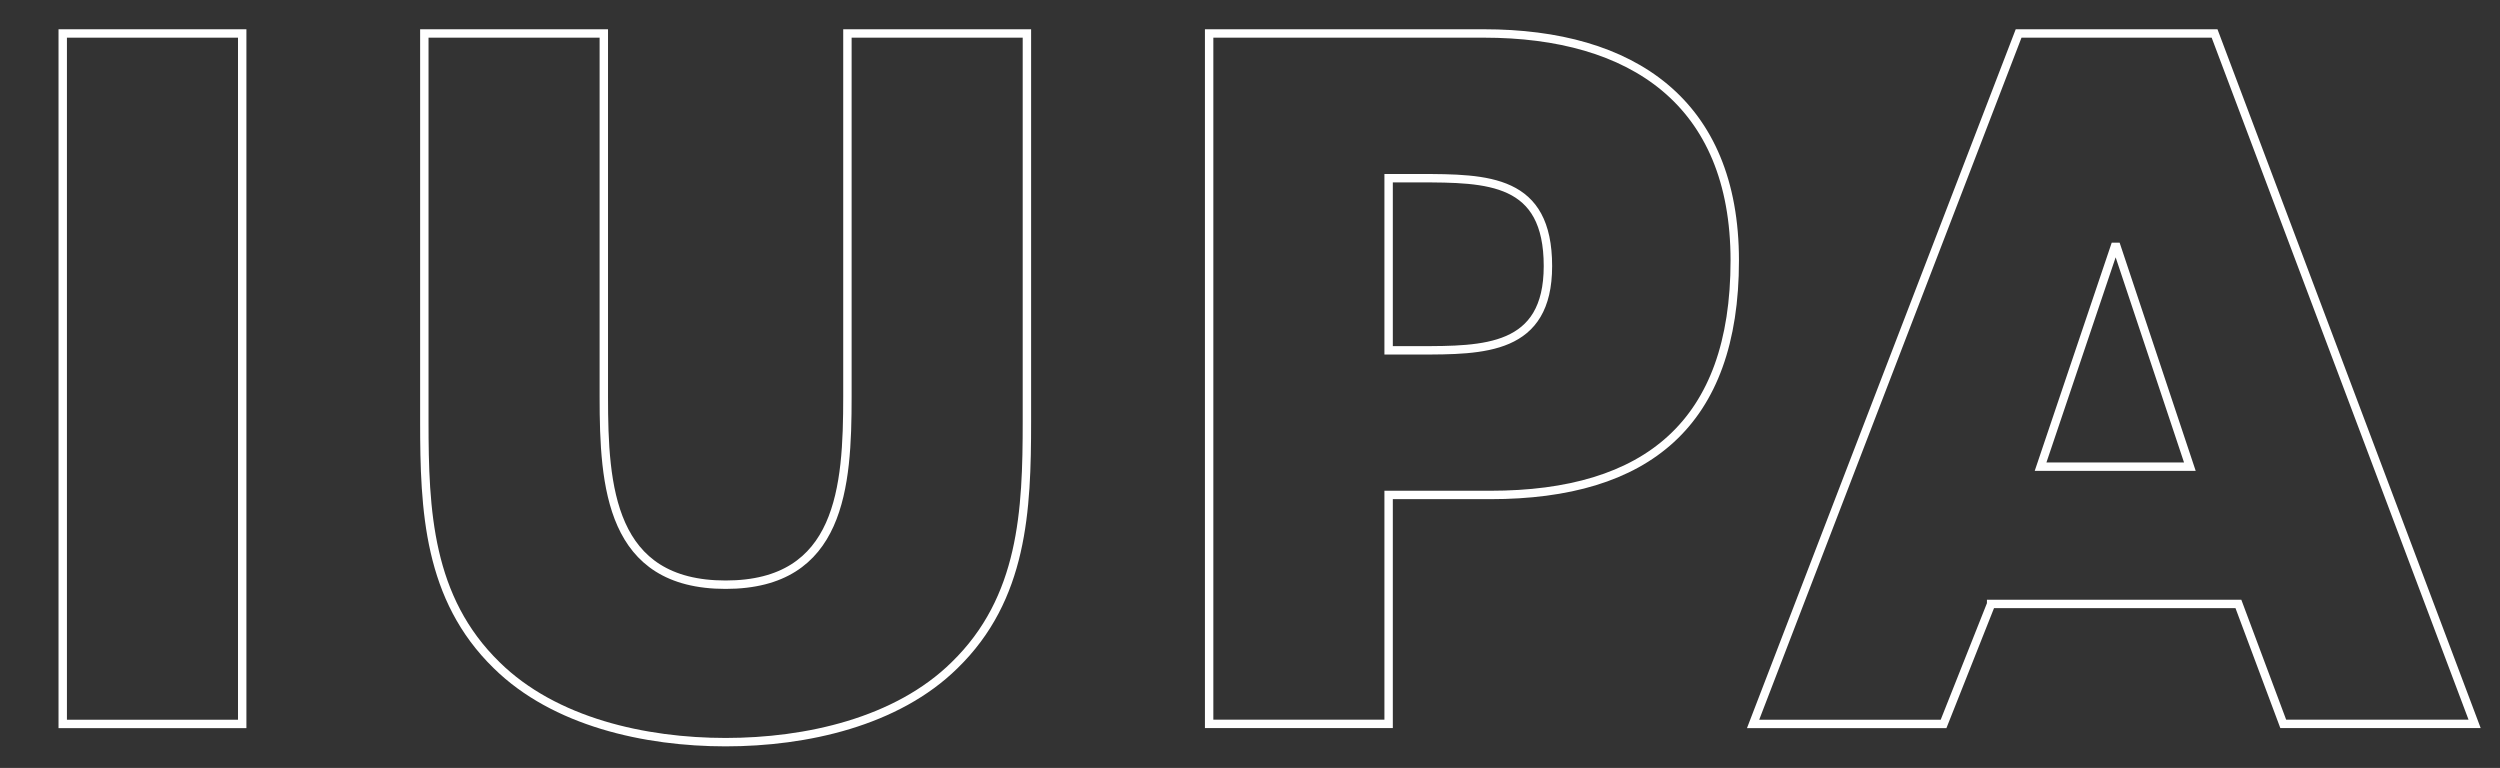
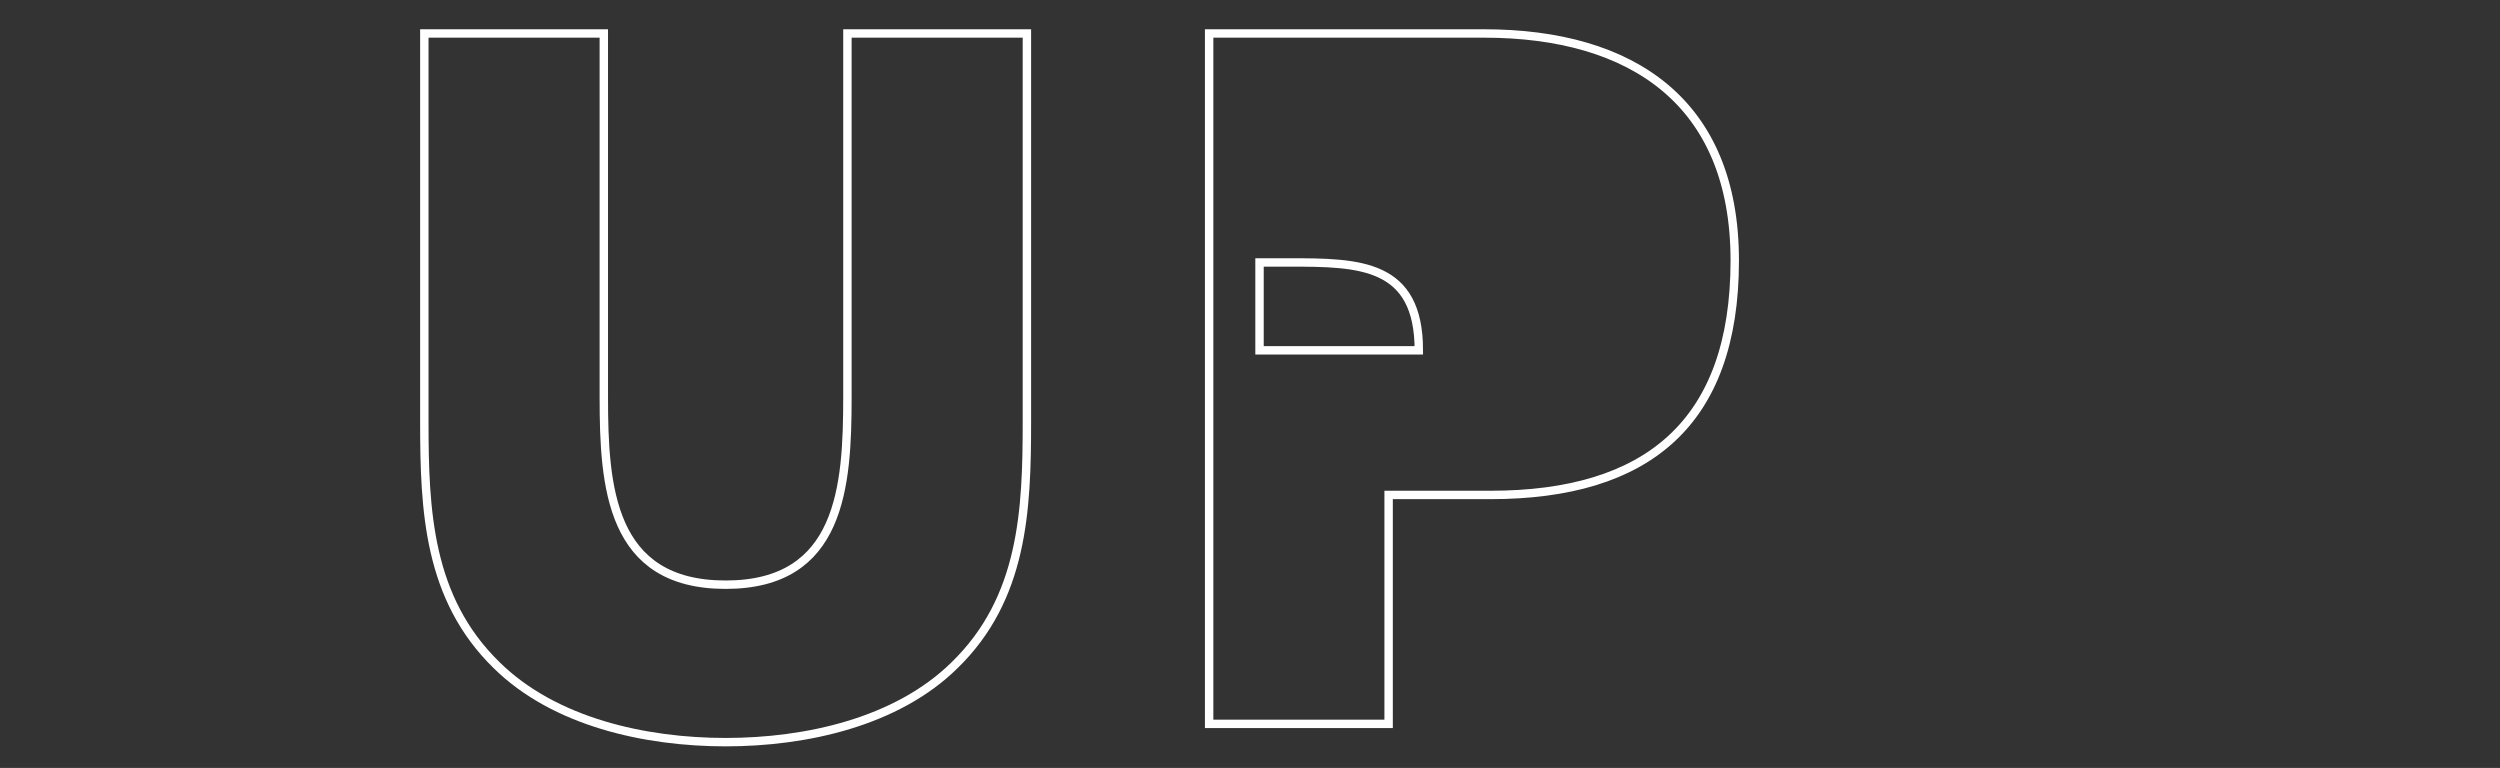
<svg xmlns="http://www.w3.org/2000/svg" version="1.1" id="Capa_1" x="0px" y="0px" viewBox="0 0 446 137" style="enable-background:new 0 0 446 137;" xml:space="preserve">
  <rect x="0" y="0" width="446" height="137" fill="#333333" stroke="none" />
  <style type="text/css">
	.st0{fill:none;stroke:#FFFFFF;stroke-width:1.5;stroke-miterlimit:10;}
</style>
  <g>
    <g>
-       <path class="st0" d="M43.21,129.15H11.19V5.97h32.02V129.15z" />
      <path class="st0" d="M183.2,5.97v69.26c0,15.85-0.65,31.53-12.91,43.45c-10.29,10.13-26.46,13.72-40.84,13.72    c-14.38,0-30.55-3.59-40.84-13.72c-12.25-11.93-12.91-27.61-12.91-43.45V5.97h32.02v64.85c0,16.01,1.14,33.49,21.73,33.49    s21.73-17.48,21.73-33.49V5.97H183.2z" />
-       <path class="st0" d="M215.71,5.97h49.01c26.46,0,44.76,12.25,44.76,40.51c0,29.08-15.68,41.82-43.62,41.82h-18.13v40.84h-32.02    V5.97z M247.73,62.5h5.39c11.6,0,23.03,0,23.03-15.03c0-15.52-10.62-15.68-23.03-15.68h-5.39V62.5z" />
-       <path class="st0" d="M355.22,107.75l-8.49,21.4h-33.98L360.12,5.97h34.96l46.39,123.17h-34.14l-8-21.4H355.22z M377.6,44.04h-0.33    l-13.23,39.21h26.63L377.6,44.04z" />
+       <path class="st0" d="M215.71,5.97h49.01c26.46,0,44.76,12.25,44.76,40.51c0,29.08-15.68,41.82-43.62,41.82h-18.13v40.84h-32.02    V5.97z M247.73,62.5h5.39c0-15.52-10.62-15.68-23.03-15.68h-5.39V62.5z" />
    </g>
  </g>
</svg>